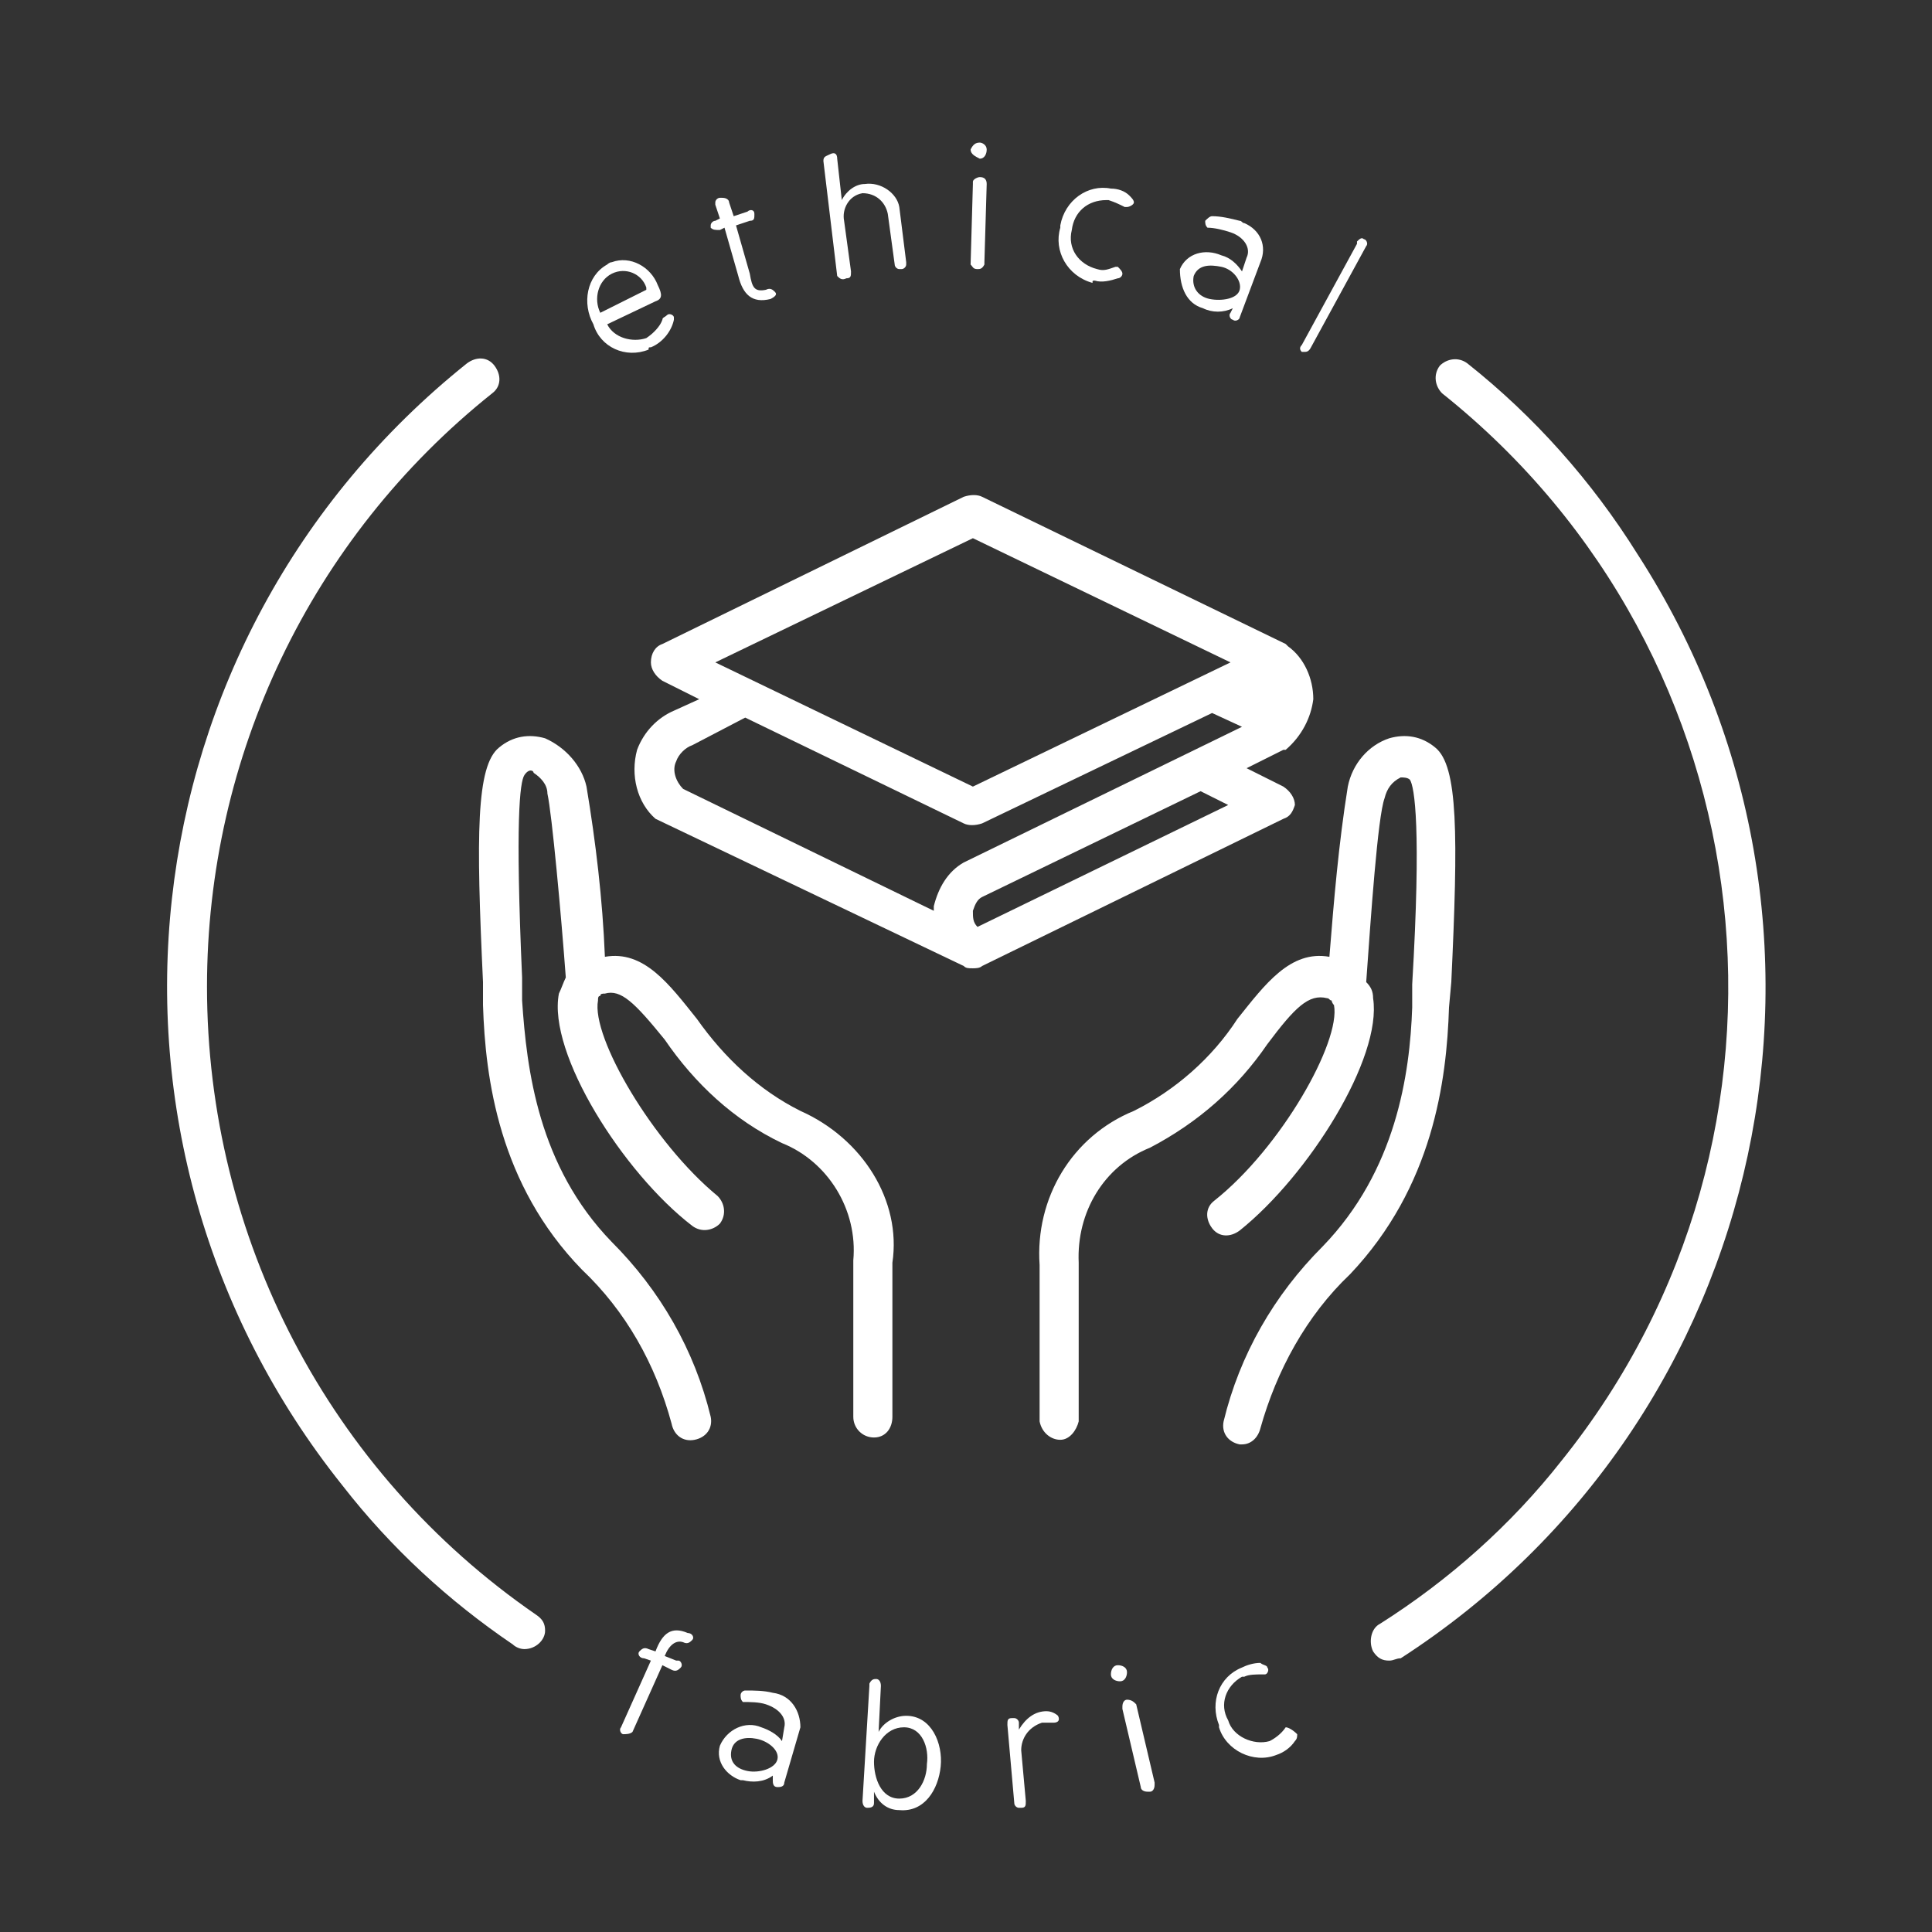
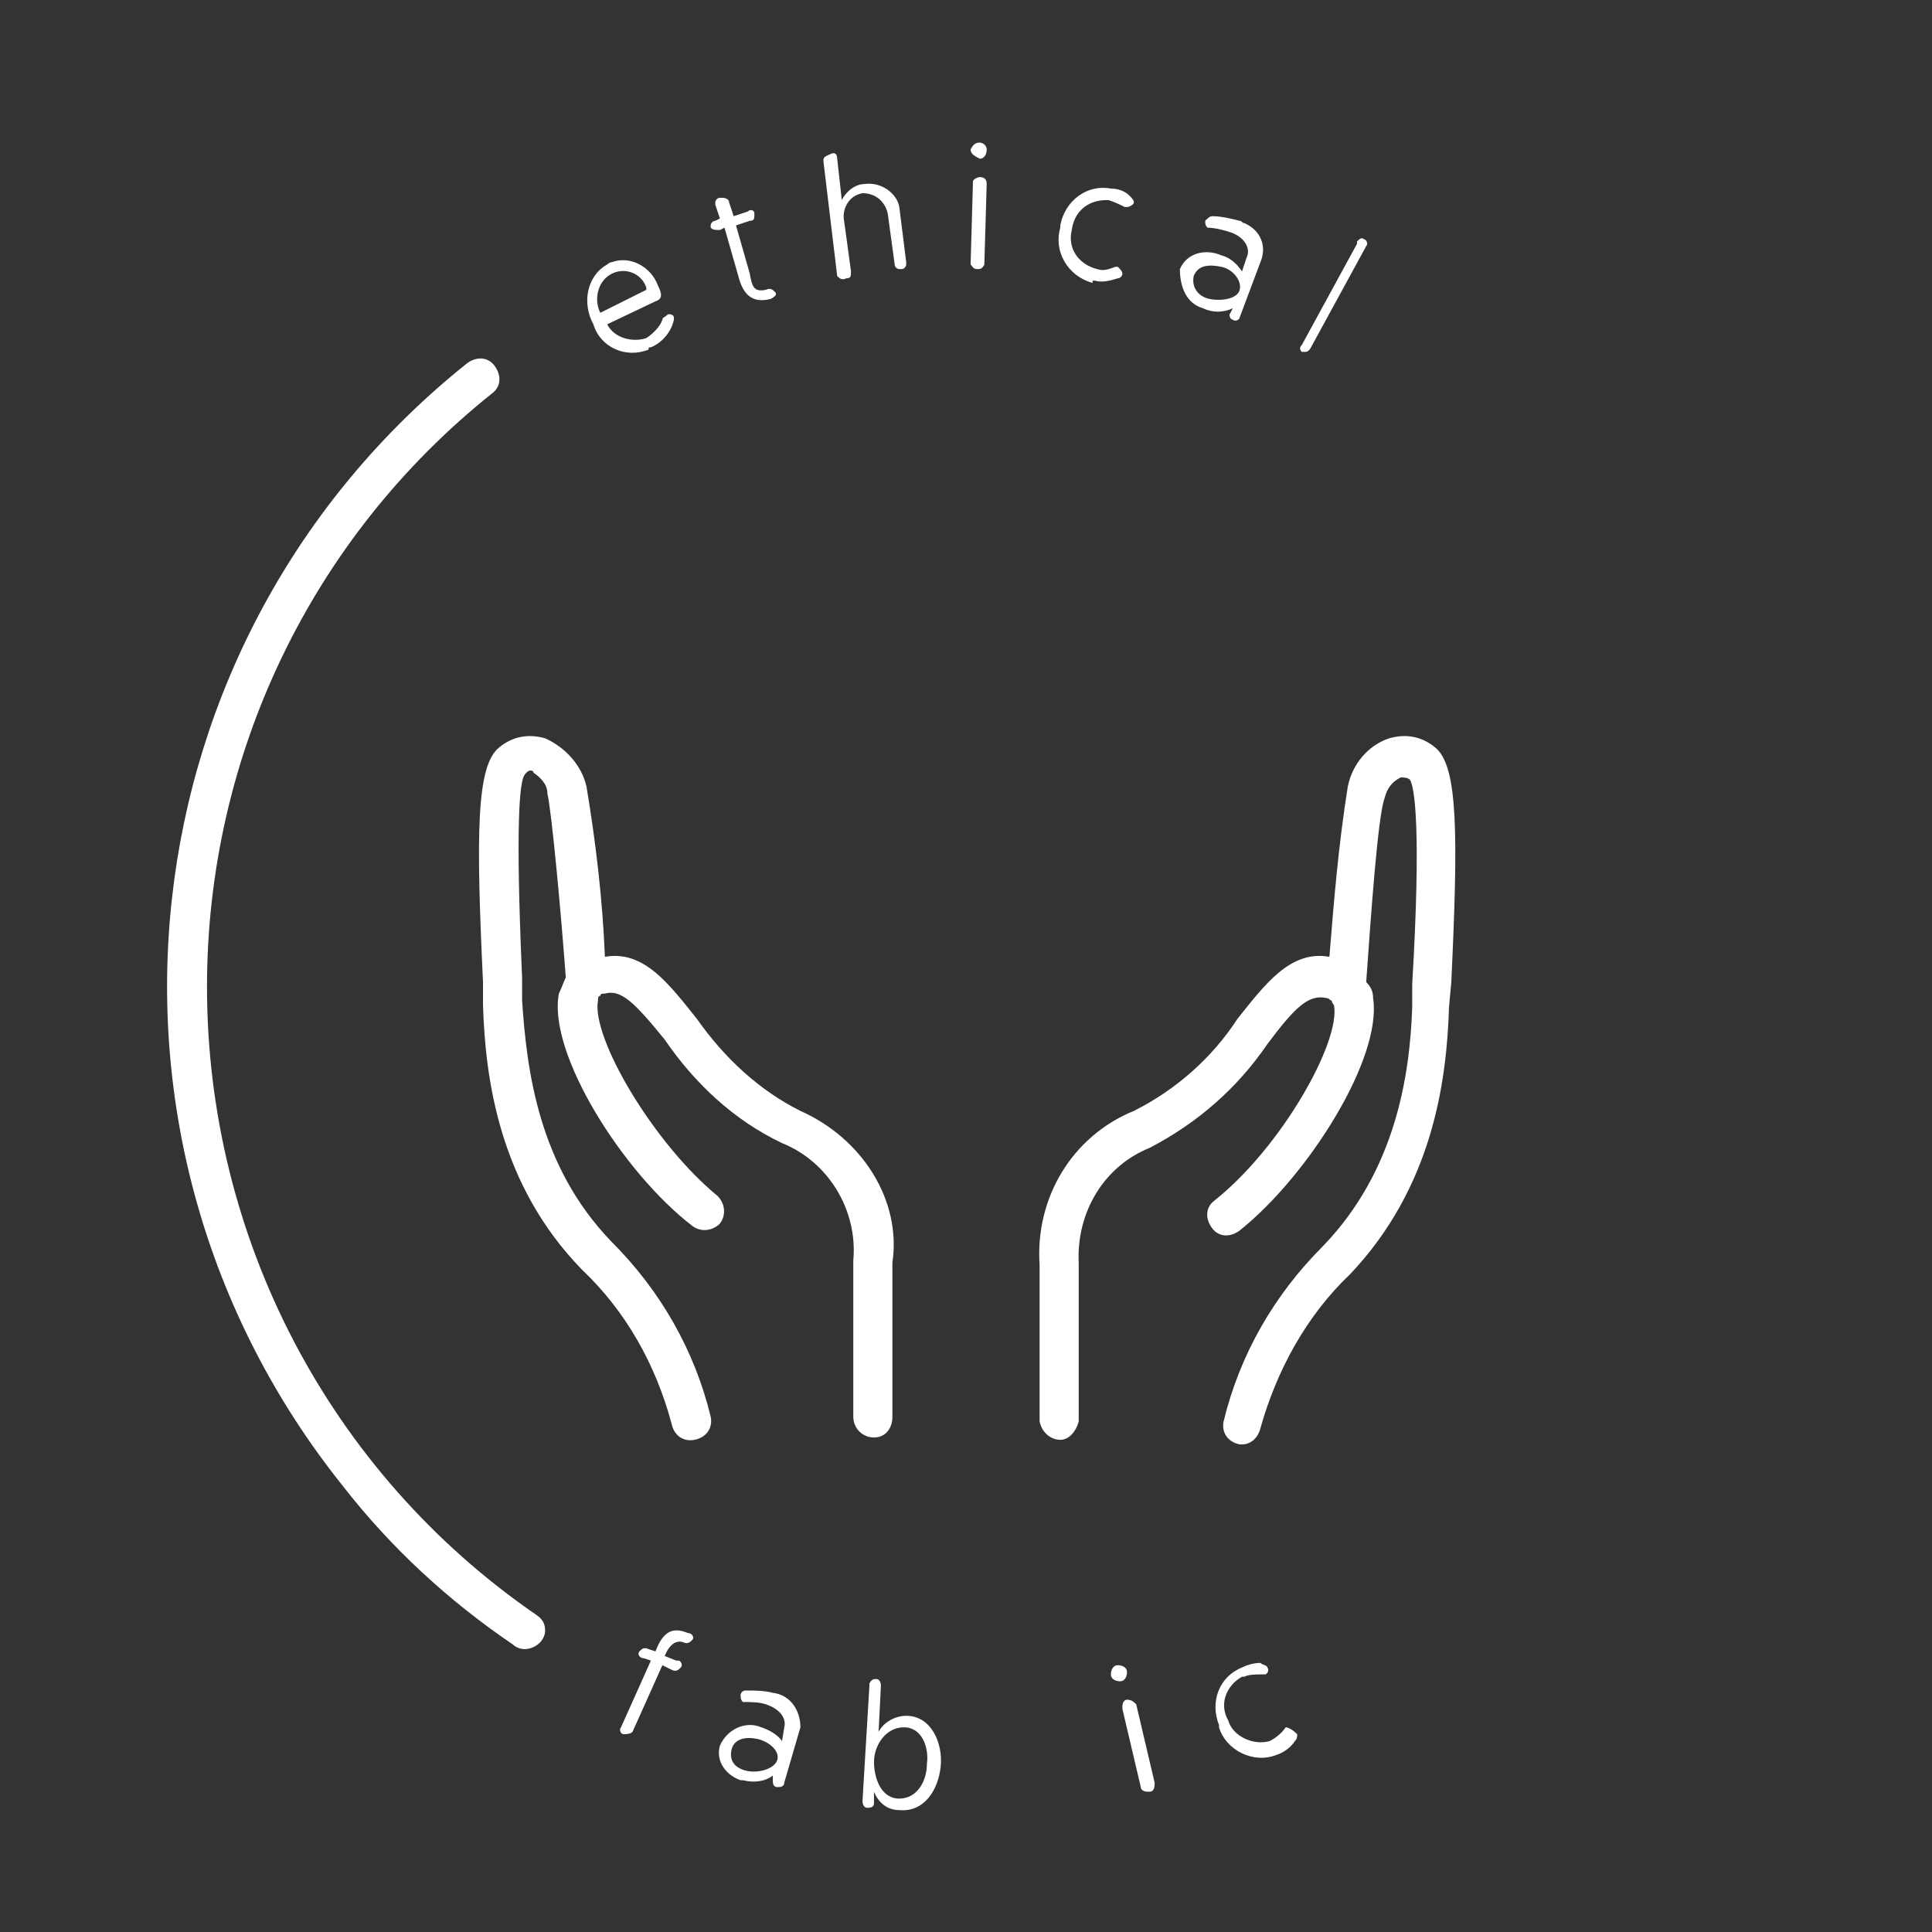
<svg xmlns="http://www.w3.org/2000/svg" version="1.1" id="Livello_1" x="0px" y="0px" viewBox="0 0 84 84" style="enable-background:new 0 0 84 84;" xml:space="preserve">
  <rect x="0" y="0" width="84" height="84" fill="#333333" stroke="none" />
  <style type="text/css">
	.st0{fill:#FFFFFF;}
</style>
  <path class="st0" d="M28.3,15.1c0.5-0.2,0.9-0.7,1-1.2c0,0,0-0.1,0-0.1c0-0.1-0.2-0.2-0.3-0.1c-0.1,0.1-0.2,0.1-0.2,0.2  c-0.1,0.3-0.4,0.6-0.7,0.8c-0.6,0.2-1.4,0-1.7-0.6l2.1-1c0.3-0.1,0.3-0.3,0.1-0.7c-0.3-0.8-1.2-1.3-2-1c-0.1,0-0.2,0.1-0.2,0.1  c-0.9,0.5-1.1,1.7-0.6,2.6c0.3,1,1.4,1.5,2.4,1.1C28.2,15.1,28.2,15.1,28.3,15.1z M26.6,11.9c0.6-0.3,1.3,0,1.5,0.6c0,0,0,0,0,0.1  l-2,1C25.8,13,26,12.2,26.6,11.9C26.6,11.9,26.6,11.9,26.6,11.9z" />
  <path class="st0" d="M31.3,10l0.2-0.1l0.6,2.1c0.2,0.8,0.6,1.2,1.4,1c0.2-0.1,0.3-0.2,0.2-0.3s-0.2-0.2-0.4-0.1  c-0.5,0.1-0.6-0.1-0.7-0.7L32,9.8l0.6-0.2c0.2,0,0.2-0.1,0.2-0.3s-0.2-0.2-0.3-0.1l-0.6,0.2l-0.2-0.6c0-0.1-0.1-0.2-0.3-0.2  c0,0,0,0-0.1,0c-0.1,0-0.2,0.1-0.2,0.2c0,0,0,0,0,0.1l0.2,0.6l-0.2,0.1c-0.1,0-0.2,0.1-0.2,0.2c0,0,0,0,0,0.1C31,10,31.1,10,31.3,10  C31.3,10,31.3,10,31.3,10z" />
  <path class="st0" d="M36.8,12.1c0.2,0,0.2-0.1,0.2-0.3l-0.3-2.2c-0.1-0.5,0.2-1.1,0.8-1.2c0,0,0,0,0,0c0.6,0,1,0.4,1.1,0.9  c0,0,0,0,0,0l0.3,2.2c0,0.1,0.1,0.2,0.2,0.2c0,0,0,0,0.1,0c0.1,0,0.2-0.1,0.2-0.2c0,0,0,0,0-0.1l-0.3-2.4C39,8.4,38.3,7.9,37.6,8  c-0.4,0-0.8,0.3-1,0.7l-0.2-1.8c0-0.2-0.1-0.3-0.3-0.2S35.8,6.8,35.8,7l0.6,5C36.5,12.1,36.6,12.2,36.8,12.1  C36.7,12.2,36.8,12.1,36.8,12.1z" />
  <path class="st0" d="M42.6,6.9c0.2,0,0.3-0.2,0.3-0.4c0-0.2-0.2-0.3-0.3-0.3c-0.2,0-0.3,0.1-0.4,0.3c0,0,0,0,0,0  C42.2,6.7,42.4,6.8,42.6,6.9C42.6,6.9,42.6,6.9,42.6,6.9z" />
  <path class="st0" d="M42.5,11.7c0.1,0,0.2,0,0.3-0.2c0,0,0-0.1,0-0.1L42.9,8c0-0.2-0.1-0.3-0.3-0.3c-0.1,0-0.3,0.1-0.3,0.2  c0,0,0,0,0,0.1l-0.1,3.5C42.3,11.6,42.3,11.7,42.5,11.7z" />
  <path class="st0" d="M47.6,12.2c0.3,0.1,0.7,0,1-0.1c0.1,0,0.2-0.1,0.2-0.2c0-0.1-0.1-0.2-0.2-0.3h-0.1c-0.3,0.1-0.5,0.2-0.8,0.1  c-0.8-0.2-1.3-0.9-1.1-1.7c0,0,0,0,0,0c0.1-0.8,0.7-1.3,1.5-1.3c0,0,0.1,0,0.1,0c0.3,0.1,0.5,0.2,0.7,0.3H49c0.1,0,0.3-0.1,0.3-0.2  c0,0,0,0,0,0c0-0.1-0.1-0.2-0.2-0.3c-0.2-0.2-0.5-0.3-0.8-0.3c-1-0.2-2,0.5-2.2,1.6c0,0,0,0.1,0,0.1c-0.3,1,0.3,2.1,1.4,2.4  C47.5,12.2,47.5,12.2,47.6,12.2z" />
  <path class="st0" d="M52.3,13.4c0.4,0.2,0.9,0.2,1.3,0l-0.1,0.2c-0.1,0.1,0,0.3,0.1,0.3c0,0,0,0,0,0c0.1,0.1,0.3,0,0.3-0.1  c0,0,0,0,0,0l0.9-2.4c0.3-0.7,0-1.4-0.7-1.7c-0.1,0-0.1-0.1-0.2-0.1c-0.4-0.1-0.8-0.2-1.2-0.2c-0.1,0-0.2,0.1-0.3,0.2  c0,0.1,0,0.2,0.1,0.3c0,0,0,0,0,0c0.3,0,0.7,0.1,1,0.2c0.6,0.2,0.9,0.7,0.7,1.1l-0.2,0.6c-0.2-0.3-0.5-0.6-0.9-0.7  c-0.7-0.3-1.5-0.1-1.8,0.6c0,0,0,0,0,0C51.3,12.5,51.6,13.2,52.3,13.4C52.3,13.4,52.3,13.4,52.3,13.4z M51.9,12  c0.2-0.5,0.7-0.5,1.2-0.4s0.9,0.6,0.8,1s-0.8,0.5-1.3,0.4S51.8,12.5,51.9,12z" />
  <path class="st0" d="M57,15.1l2.4-4.4c0.1-0.1,0-0.3-0.1-0.3c0,0,0,0,0,0c-0.1-0.1-0.2,0-0.3,0.1c0,0,0,0,0,0.1l-2.4,4.4  c-0.1,0.1-0.1,0.2,0,0.3c0,0,0,0,0.1,0C56.8,15.3,56.9,15.3,57,15.1C57,15.2,57,15.2,57,15.1z" />
  <path class="st0" d="M28.5,71.8l-0.3-0.1c-0.2-0.1-0.3,0-0.4,0.1s0,0.3,0.2,0.3l0.3,0.1L27,75.1c-0.1,0.1,0,0.3,0.1,0.3  s0.3,0,0.4-0.1l1.3-2.9l0.4,0.2c0.2,0.1,0.3,0,0.4-0.1c0.1-0.1,0-0.3-0.1-0.3c0,0,0,0-0.1,0L28.9,72c0.2-0.5,0.5-0.7,0.8-0.6  c0.2,0.1,0.3,0,0.4-0.1s0-0.3-0.2-0.3C29.2,70.7,28.8,71,28.5,71.8z" />
  <path class="st0" d="M33.6,73.6c-0.4-0.1-0.8-0.1-1.2-0.1c-0.1,0-0.2,0.1-0.2,0.2c0,0.1,0,0.2,0.1,0.3c0,0,0,0,0,0  c0.3,0,0.7,0,1,0.1c0.6,0.2,0.9,0.6,0.8,1L34,75.7c-0.2-0.3-0.6-0.5-0.9-0.6c-0.7-0.3-1.5,0.1-1.8,0.8c0,0,0,0,0,0  c-0.2,0.7,0.3,1.3,0.9,1.5c0,0,0.1,0,0.1,0c0.4,0.1,0.9,0.1,1.3-0.2c0,0.1,0,0.1,0,0.2c0,0.1,0,0.3,0.2,0.3c0,0,0,0,0,0  c0.1,0,0.3,0,0.3-0.2c0,0,0,0,0,0l0.7-2.4C34.8,74.4,34.4,73.7,33.6,73.6C33.7,73.6,33.7,73.6,33.6,73.6z M32.5,77  c-0.5-0.1-0.8-0.4-0.7-0.9s0.6-0.6,1.1-0.5s1,0.5,0.9,0.9S33,77.1,32.5,77z" />
  <path class="st0" d="M39.4,74.6c-0.5,0-1,0.3-1.2,0.7l0.1-2c0-0.2-0.1-0.3-0.2-0.3c-0.1,0-0.2,0-0.3,0.2c0,0,0,0.1,0,0.1l-0.3,5  c0,0.2,0.1,0.3,0.2,0.3c0.1,0,0.3,0,0.3-0.2c0,0,0,0,0-0.1v-0.4c0.2,0.5,0.6,0.8,1.1,0.8c1.1,0.1,1.7-0.9,1.8-1.9  S40.5,74.6,39.4,74.6z M40.3,76.7c0,0.7-0.4,1.5-1.2,1.5s-1.1-0.9-1.1-1.6s0.5-1.5,1.3-1.5S40.4,76,40.3,76.7z" />
-   <path class="st0" d="M45.5,74.4c-0.5,0-0.9,0.3-1.2,0.8v-0.3c0-0.1-0.1-0.2-0.2-0.2c0,0,0,0-0.1,0c-0.2,0-0.2,0.1-0.2,0.3l0.3,3.4  c0,0.1,0.1,0.2,0.2,0.2c0,0,0,0,0.1,0c0.2,0,0.2-0.1,0.2-0.3l-0.2-2.2c0-0.5,0.3-1,0.9-1.2c0.2,0,0.3,0,0.5,0c0.2,0,0.3-0.1,0.2-0.3  C46,74.6,45.8,74.4,45.5,74.4z" />
  <path class="st0" d="M49,72.7c0-0.2-0.2-0.3-0.4-0.3c0,0,0,0,0,0c-0.2,0-0.3,0.2-0.3,0.4c0,0.2,0.2,0.3,0.4,0.3c0,0,0,0,0,0  C48.9,73.1,49,72.9,49,72.7C49,72.7,49,72.7,49,72.7z" />
  <path class="st0" d="M49,73.9c-0.1,0-0.2,0.1-0.2,0.3c0,0,0,0,0,0.1l0.8,3.4c0,0.1,0.1,0.2,0.3,0.2c0,0,0,0,0.1,0  c0.1,0,0.2-0.1,0.2-0.3c0,0,0,0,0-0.1l-0.8-3.4C49.3,74,49.2,73.9,49,73.9C49,73.9,49,73.9,49,73.9z" />
  <path class="st0" d="M55.9,75.1C55.9,75.1,55.9,75.2,55.9,75.1c-0.2,0.3-0.5,0.5-0.7,0.6c-0.7,0.2-1.6-0.2-1.8-0.9  c-0.4-0.7-0.1-1.5,0.6-1.9c0,0,0,0,0.1,0c0.2-0.1,0.5-0.1,0.8-0.1h0.1c0.1,0,0.2-0.2,0.1-0.3c0,0,0,0,0,0c0-0.1-0.2-0.1-0.3-0.2  c-0.3,0-0.6,0.1-0.8,0.2c-1,0.4-1.4,1.5-1,2.5c0,0,0,0,0,0.1c0.3,1,1.5,1.6,2.5,1.2c0,0,0,0,0,0c0.3-0.1,0.6-0.3,0.8-0.6  c0.1-0.1,0.1-0.2,0.1-0.3C56.2,75.2,56,75.1,55.9,75.1z" />
  <path class="st0" d="M9,42.9c0-10,4.5-19.5,12.4-25.8c0.4-0.3,0.4-0.8,0.1-1.2s-0.8-0.4-1.2-0.1c-15,12-17.4,33.8-5.4,48.8  c2.1,2.7,4.6,5,7.4,6.9c0.1,0.1,0.3,0.2,0.5,0.2c0.5,0,0.9-0.4,0.9-0.8c0-0.3-0.1-0.5-0.4-0.7C14.3,64,9,53.8,9,42.9z" />
-   <path class="st0" d="M63.8,15.8c-0.4-0.3-0.9-0.2-1.2,0.1c0,0,0,0,0,0c-0.3,0.4-0.2,0.9,0.1,1.2C77,28.5,79.3,49.3,67.9,63.5  c-2.2,2.8-4.9,5.2-7.9,7.1c-0.4,0.2-0.5,0.8-0.3,1.2c0.2,0.3,0.4,0.4,0.7,0.4c0.2,0,0.3-0.1,0.5-0.1c16.1-10.4,20.7-31.9,10.3-48  C69.2,20.9,66.7,18.1,63.8,15.8z" />
-   <path class="st0" d="M56.3,35c0-0.3-0.2-0.6-0.5-0.8l-1.6-0.8l1.6-0.8l0,0h0.1c0.7-0.6,1.1-1.4,1.2-2.2c0-0.9-0.4-1.8-1.1-2.3  L55.9,28l-13.2-6.4c-0.2-0.1-0.5-0.1-0.8,0L28.8,28c-0.3,0.1-0.5,0.4-0.5,0.8c0,0.3,0.2,0.6,0.5,0.8l1.6,0.8l-1.1,0.5  c-0.7,0.3-1.3,0.9-1.6,1.7c-0.3,1.1,0,2.3,0.8,3L41.9,42c0.1,0.1,0.2,0.1,0.4,0.1c0.1,0,0.3,0,0.4-0.1l13.1-6.4  C56.1,35.5,56.2,35.3,56.3,35z M32.4,31.2l9.5,4.6c0.2,0.1,0.5,0.1,0.8,0l10-4.8l1.3,0.6l-12.1,5.9c-0.7,0.4-1.1,1.1-1.3,1.9  c0,0.1,0,0.1,0,0.2l-10.9-5.3c-0.3-0.3-0.5-0.8-0.3-1.2c0.1-0.3,0.4-0.6,0.7-0.7L32.4,31.2z M42.3,34.2l-11.2-5.4l11.2-5.4l11.2,5.4  L42.3,34.2z M42.7,39l9.5-4.6l1.2,0.6l-10.9,5.3c-0.2-0.2-0.2-0.4-0.2-0.7C42.4,39.3,42.5,39.1,42.7,39L42.7,39z" />
  <path class="st0" d="M34.8,48.3c-1.8-0.9-3.3-2.3-4.5-4c-1.2-1.5-2.3-3-4-2.7c-0.1-2.5-0.4-5-0.8-7.4c-0.2-0.9-0.9-1.7-1.8-2.1  c-0.7-0.2-1.4-0.1-2,0.4c-1,0.8-1,3.8-0.7,10.2l0,1c0.1,3.2,0.7,7.8,4.3,11.5c1.9,1.8,3.2,4.1,3.9,6.7c0.1,0.5,0.5,0.8,1,0.7  c0.5-0.1,0.8-0.5,0.7-1c-0.7-2.9-2.2-5.5-4.3-7.6c-3.2-3.3-3.7-7.5-3.9-10.5l0-1c-0.3-6.8-0.1-8.5,0.1-8.8s0.4-0.2,0.4-0.1  c0.3,0.2,0.6,0.5,0.6,0.9c0.2,0.9,0.6,5.3,0.8,8c-0.1,0.2-0.2,0.5-0.3,0.7c-0.5,2.6,2.8,7.8,5.8,10.1c0.4,0.3,0.9,0.2,1.2-0.1  c0.3-0.4,0.2-0.9-0.1-1.2c0,0,0,0,0,0c-2.8-2.3-5.5-6.9-5.2-8.5c0-0.1,0-0.2,0.1-0.2c0-0.1,0.1-0.1,0.2-0.1c0.7-0.2,1.3,0.4,2.6,2  c1.3,1.9,3,3.5,5.1,4.5c2,0.8,3.3,2.9,3.1,5.1v6.8c0,0.5,0.4,0.9,0.9,0.9c0.5,0,0.8-0.4,0.8-0.9l0,0v-6.7  C39.2,52.2,37.5,49.5,34.8,48.3z" />
  <path class="st0" d="M63.1,42.7c0.3-6.4,0.3-9.4-0.7-10.2c-0.6-0.5-1.3-0.6-2-0.4c-0.9,0.3-1.6,1.1-1.8,2.1  c-0.4,2.5-0.6,4.9-0.8,7.4c-1.7-0.3-2.8,1.2-4,2.7c-1.1,1.7-2.7,3.1-4.5,4c-2.7,1.1-4.3,3.8-4.1,6.7v6.8c0.1,0.5,0.5,0.8,0.9,0.8  c0.4,0,0.7-0.4,0.8-0.8v-6.9c-0.1-2.2,1.1-4.2,3.1-5c2.1-1.1,3.8-2.6,5.1-4.5c1.2-1.6,1.8-2.2,2.6-2c0.1,0,0.1,0.1,0.2,0.1l0,0  c0,0.1,0.1,0.2,0.1,0.2c0.3,1.6-2.3,6.2-5.2,8.5c-0.4,0.3-0.4,0.8-0.1,1.2c0.3,0.4,0.8,0.4,1.2,0.1c3-2.4,6.2-7.5,5.8-10.1  c0-0.3-0.1-0.5-0.3-0.7c0.2-2.8,0.5-7.2,0.8-8c0.1-0.4,0.3-0.7,0.7-0.9c0.1,0,0.3,0,0.4,0.1c0.2,0.3,0.5,2.1,0.1,8.9v1  c-0.1,2.9-0.7,7.1-3.9,10.4c-2.1,2.1-3.6,4.7-4.3,7.6c-0.1,0.5,0.2,0.9,0.7,1c0,0,0,0,0,0H54c0.4,0,0.7-0.3,0.8-0.7  c0.7-2.5,2-4.9,3.9-6.7c3.6-3.8,4.2-8.4,4.3-11.6L63.1,42.7z" />
</svg>